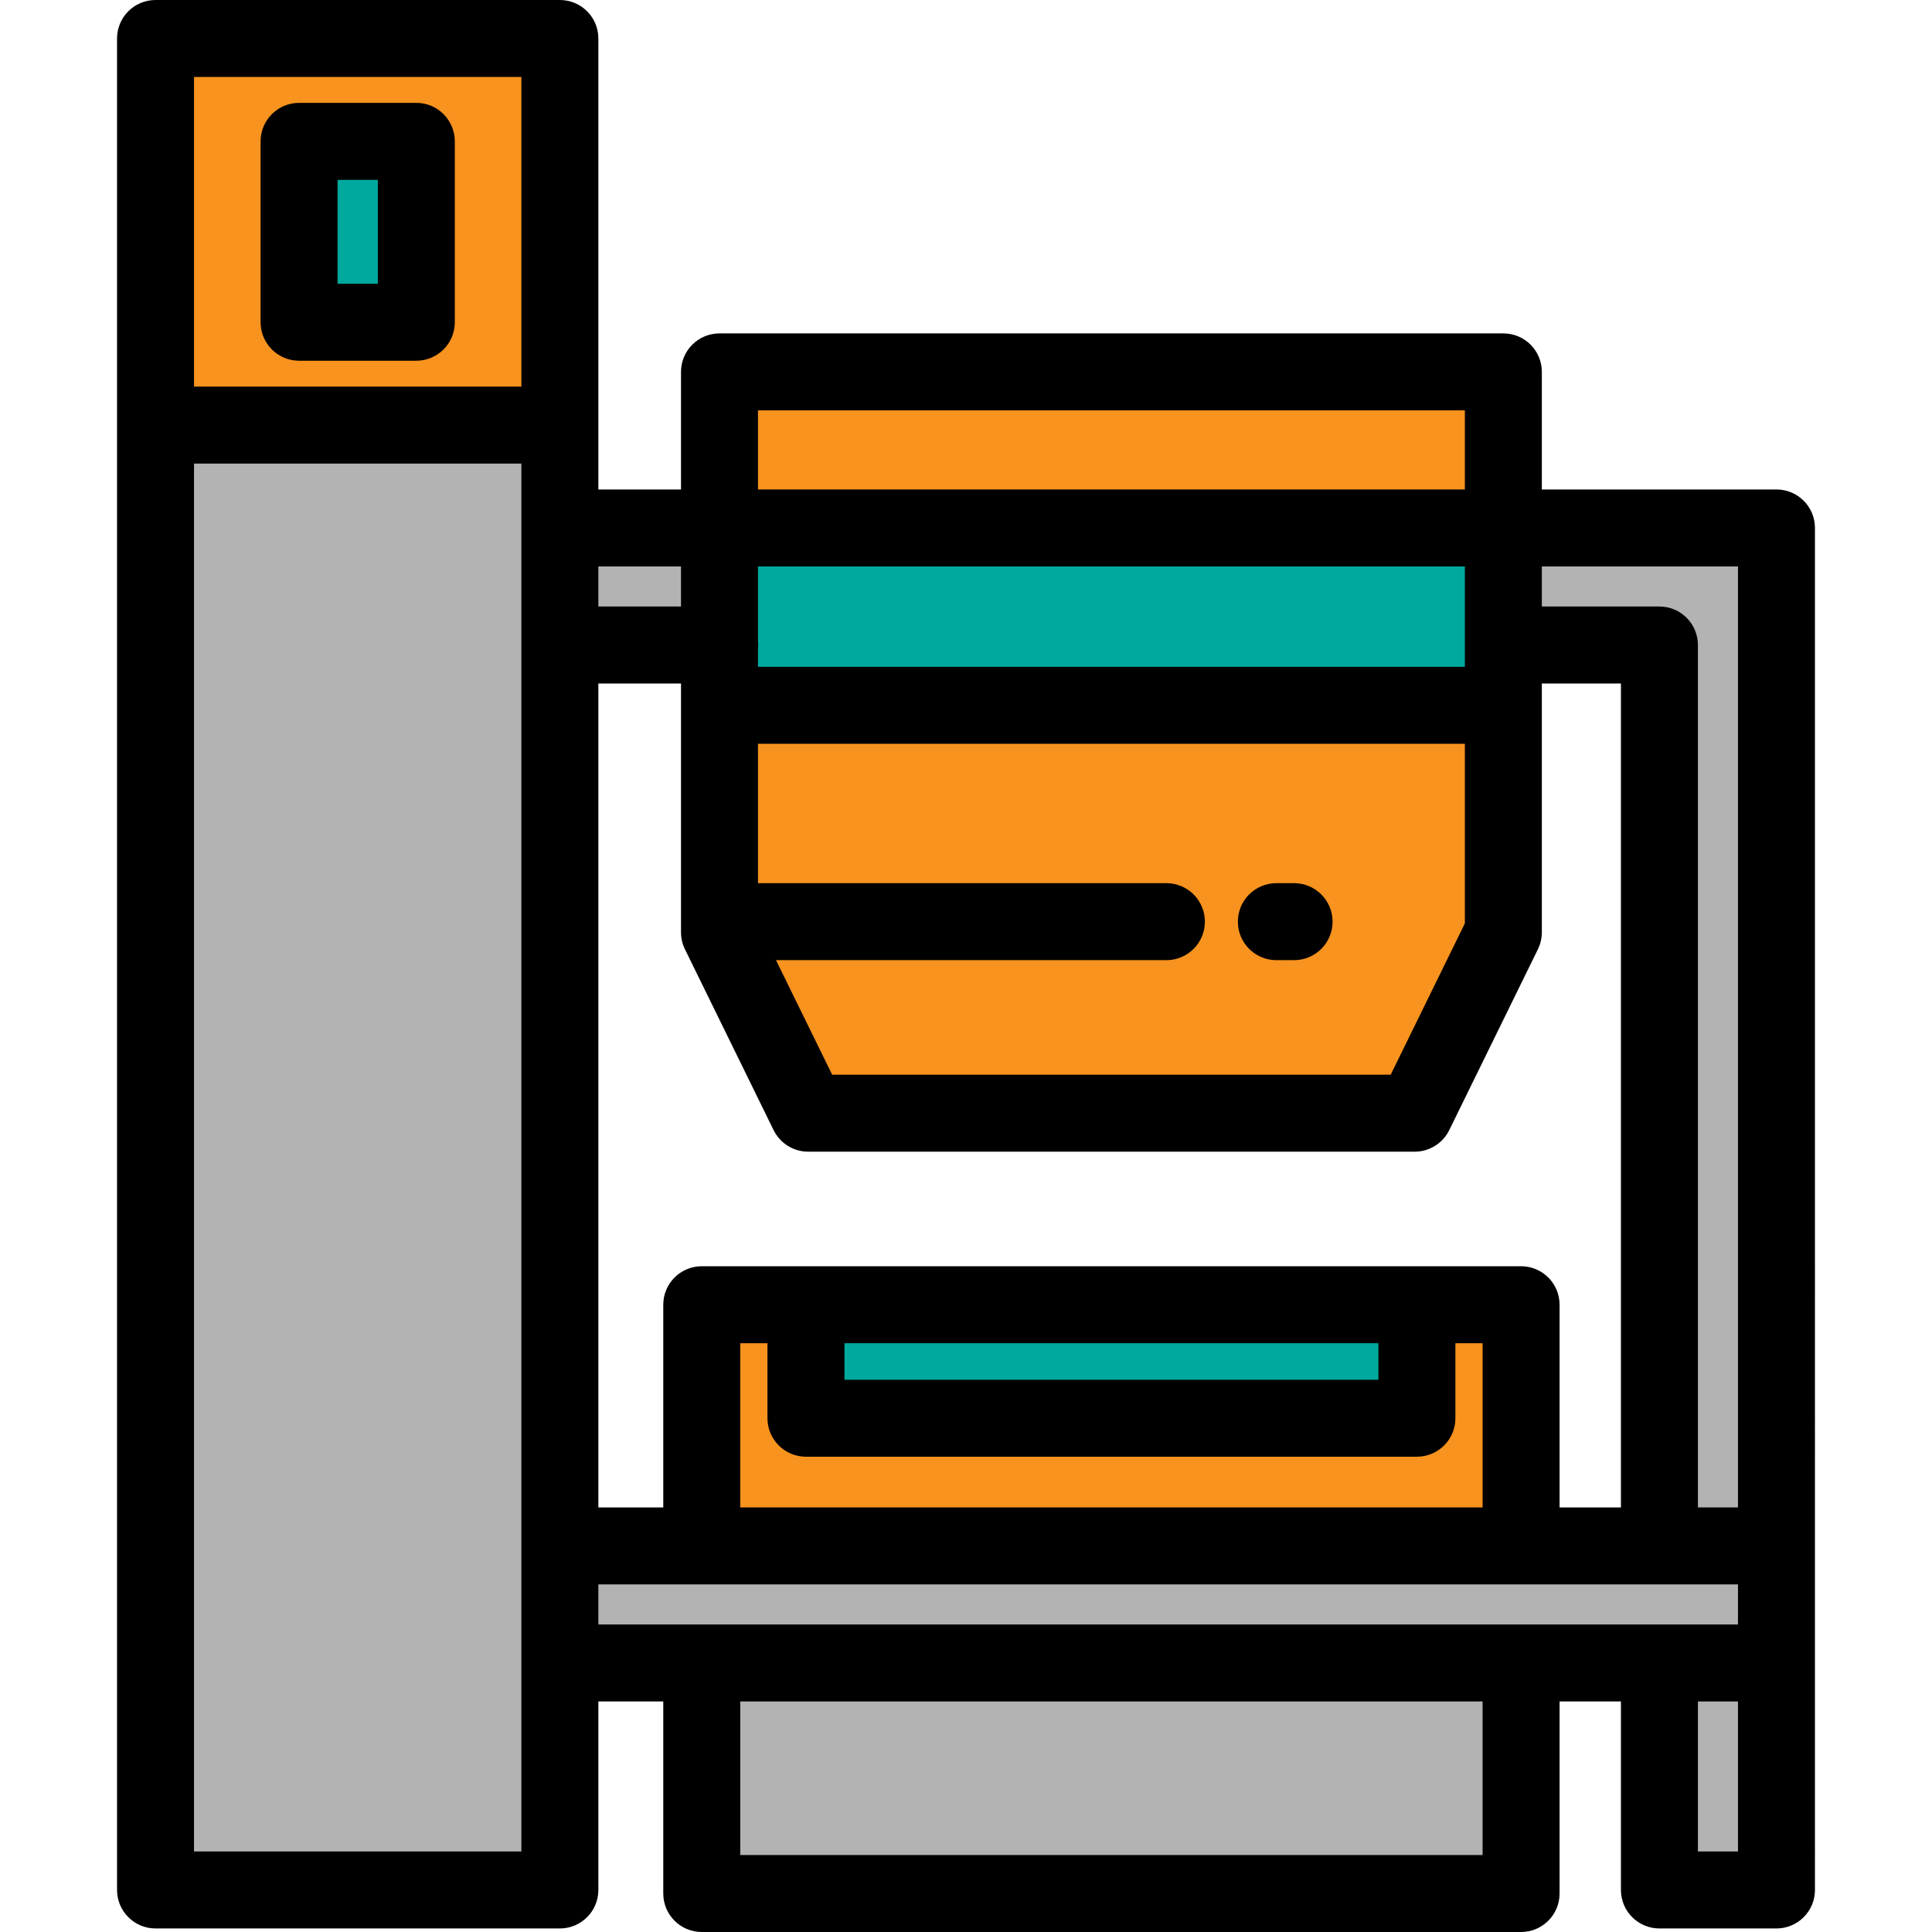
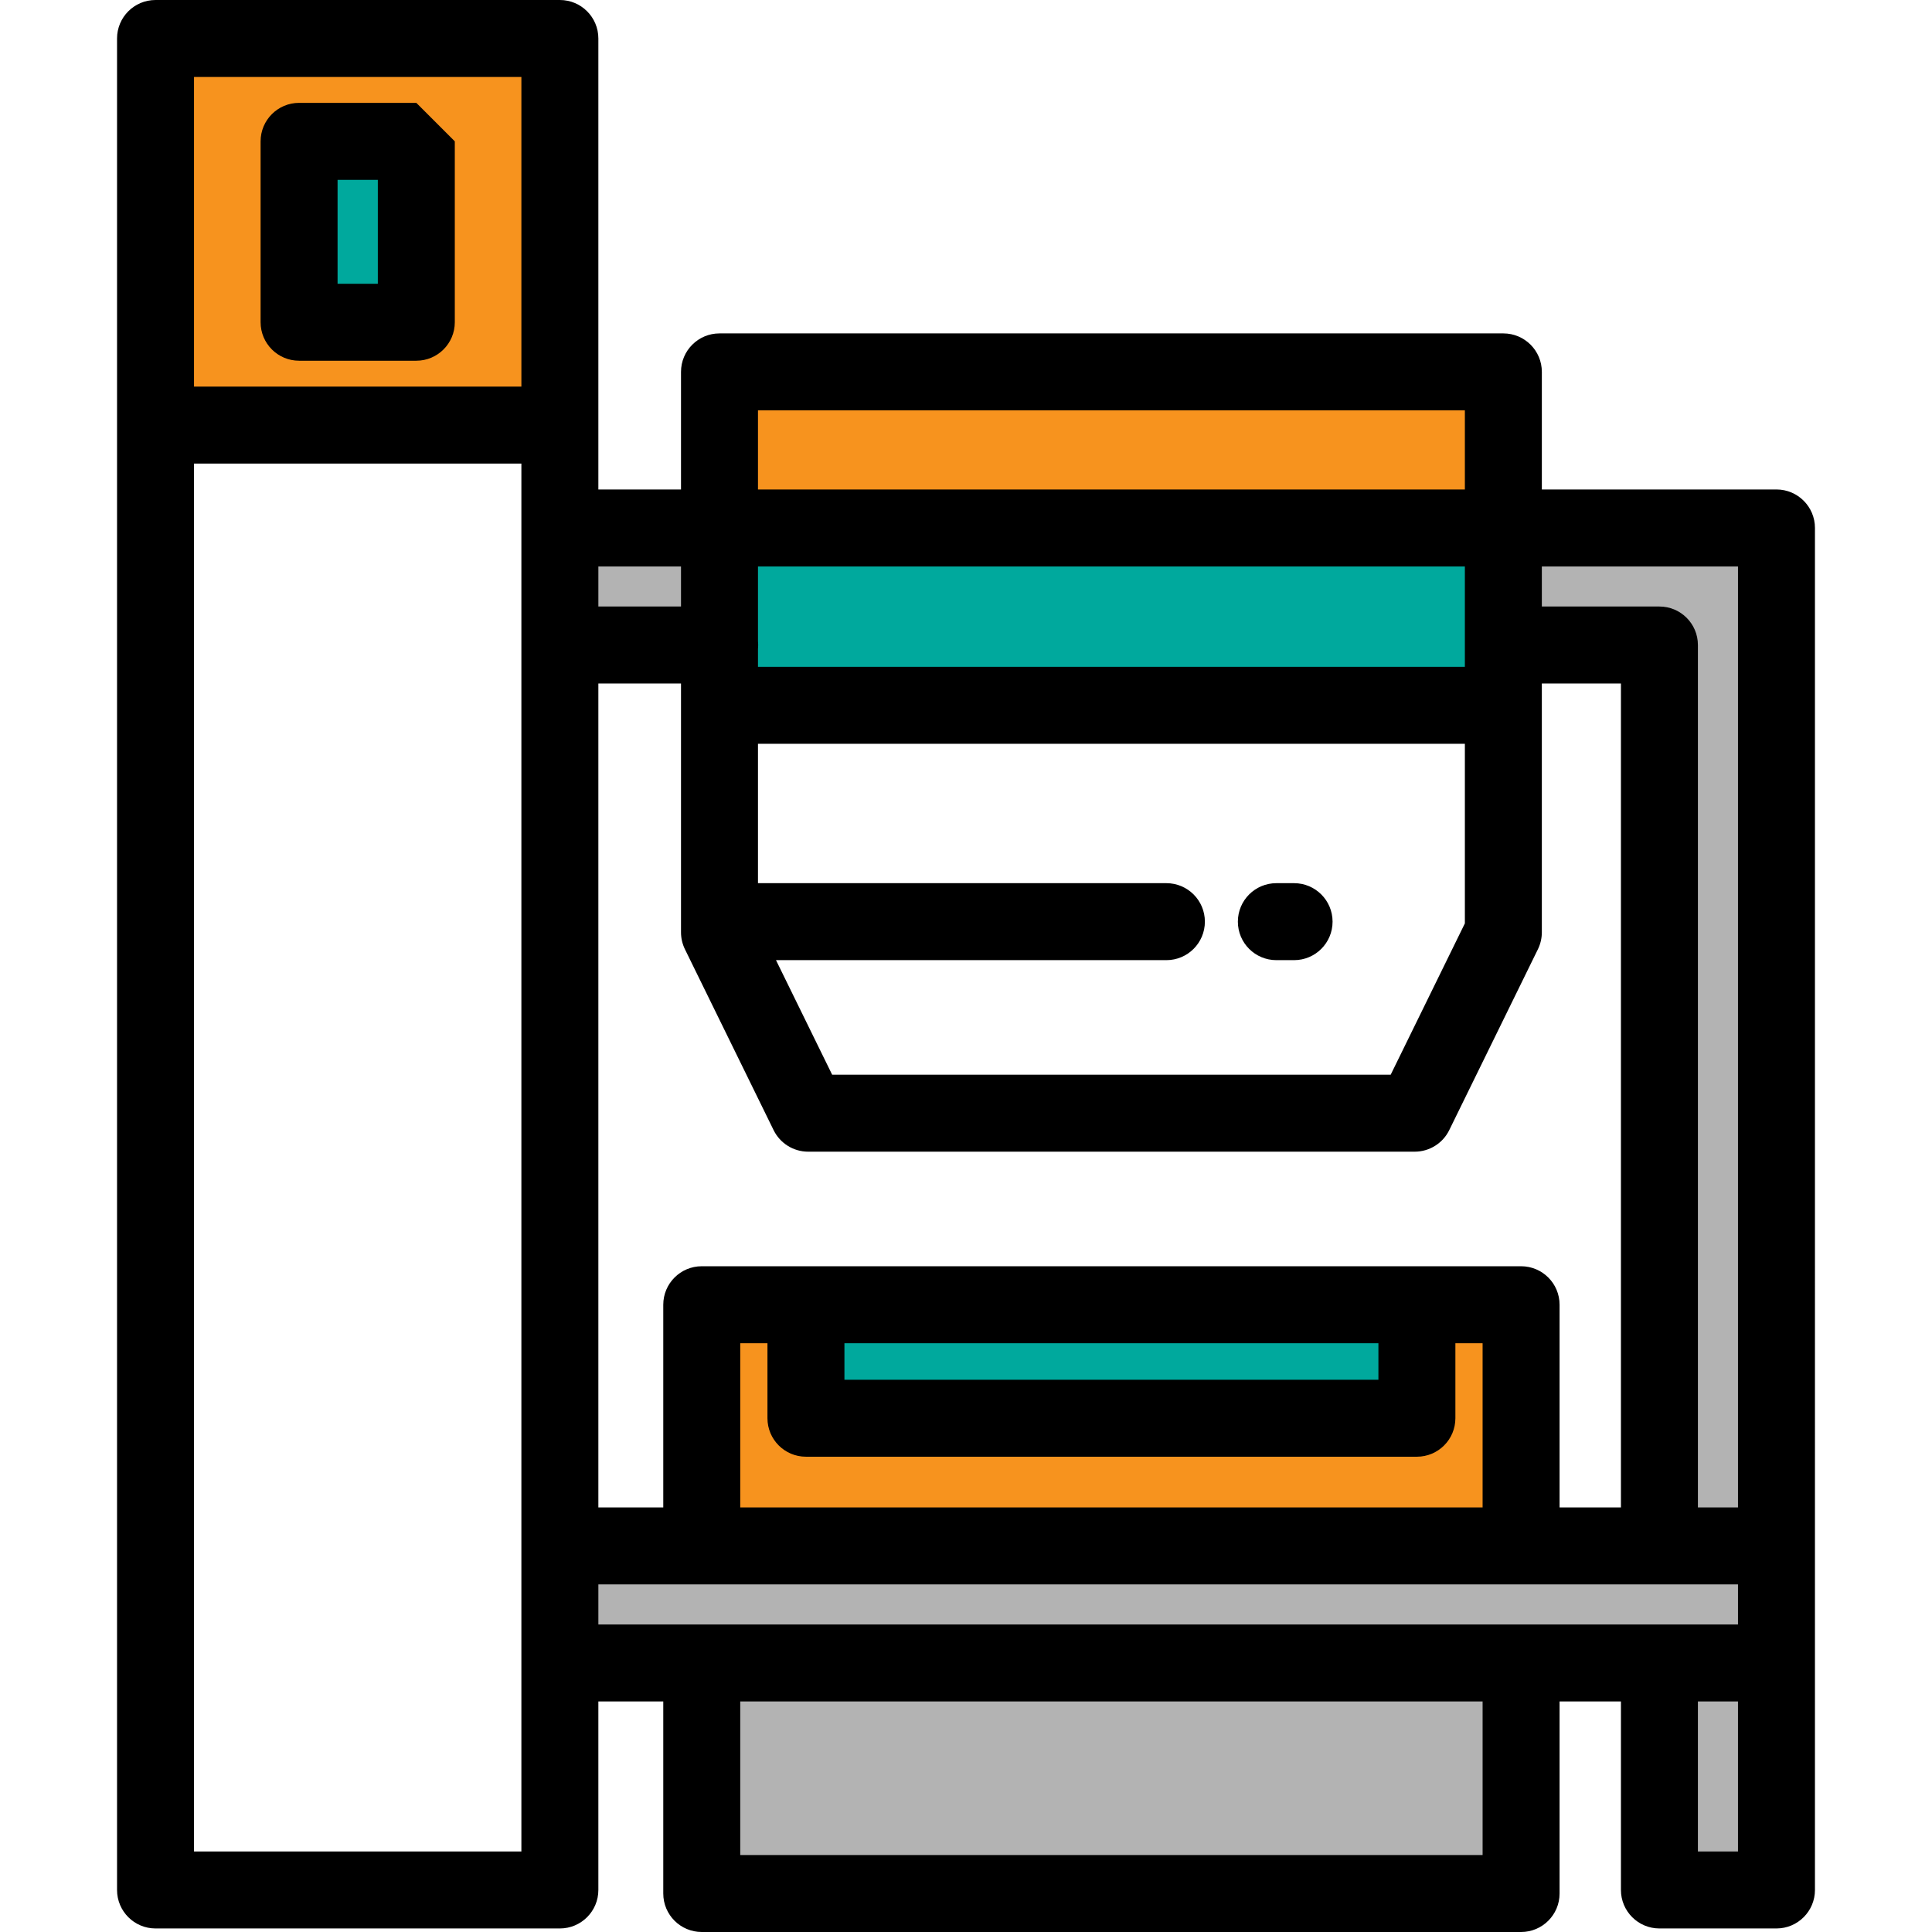
<svg xmlns="http://www.w3.org/2000/svg" version="1.1" id="Layer_1" viewBox="0 0 512 512" xml:space="preserve">
  <polygon style="fill:#B3B3B3;" points="148.374,139.914 148.374,170.933 439.763,170.933 439.763,500.86 470.782,500.86   470.782,170.933 470.782,150.254 470.782,139.914 " />
  <g>
    <rect x="190.674" y="98.555" style="fill:#F7931E;" width="207.737" height="41.359" />
    <rect x="185.972" y="345.763" style="fill:#F7931E;" width="217.131" height="63.918" />
-     <polygon style="fill:#F7931E;" points="190.672,186.913 190.672,247.07 214.171,295.008 374.905,295.008 398.404,247.07    398.404,186.913  " />
  </g>
  <g>
    <rect x="190.674" y="139.913" style="fill:#00A99D;" width="207.737" height="46.998" />
    <rect x="213.582" y="345.763" style="fill:#00A99D;" width="161.912" height="30.078" />
  </g>
  <g>
    <rect x="148.378" y="409.682" style="fill:#B3B3B3;" width="322.407" height="31.019" />
    <rect x="185.972" y="440.708" style="fill:#B3B3B3;" width="217.131" height="61.097" />
  </g>
  <rect x="41.215" y="10.199" style="fill:#F7931E;" width="107.153" height="102.451" />
-   <rect x="41.215" y="112.65" style="fill:#B3B3B3;" width="107.153" height="388.202" />
  <rect x="79.258" y="37.459" style="fill:#00A99D;" width="31.068" height="47.936" />
  <path d="M480.982,139.914c0-5.633-4.567-10.199-10.199-10.199h-62.178v-31.16c0-5.633-4.567-10.199-10.199-10.199H190.672  c-5.633,0-10.199,4.566-10.199,10.199v31.16h-21.901V10.199C158.572,4.566,154.006,0,148.373,0H41.217  c-5.633,0-10.199,4.566-10.199,10.199v490.662c0,5.633,4.566,10.199,10.199,10.199h107.156c5.633,0,10.199-4.566,10.199-10.199  v-49.959h17.201v50.898c0,5.633,4.566,10.199,10.199,10.199h217.132c5.632,0,10.199-4.566,10.199-10.199v-50.898h16.261v49.959  c0,5.633,4.567,10.199,10.199,10.199h31.019c5.632,0,10.199-4.566,10.199-10.199V139.914H480.982z M460.584,399.485h-10.62V170.933  c0-5.633-4.567-10.199-10.199-10.199h-31.16v-10.62h51.979V399.485z M388.206,176.713H200.871v-4.737  c0.035-0.343,0.053-0.691,0.053-1.043c0-0.352-0.018-0.701-0.053-1.043v-19.776h187.335V176.713z M309.108,234.05H200.871v-36.939  h187.335v47.594l-19.659,40.104H220.53l-14.883-30.36h103.461c5.632,0,10.199-4.566,10.199-10.199S314.741,234.05,309.108,234.05z   M200.871,108.754h187.335v20.96H200.871V108.754z M158.573,150.113h21.9v10.62h-21.9V150.113z M51.416,20.398h86.757v82.058H51.416  V20.398z M138.174,490.662H51.416V122.855h86.757V490.662z M185.972,335.567c-5.633,0-10.199,4.566-10.199,10.199v53.718h-17.201  V181.132h21.901v65.938c0,1.556,0.356,3.092,1.041,4.49l23.5,47.938c1.713,3.494,5.266,5.71,9.158,5.71h160.733  c3.892,0,7.445-2.215,9.158-5.71l23.5-47.938c0.684-1.397,1.041-2.933,1.041-4.49v-65.938h20.96v218.353h-16.261v-53.718  c0-5.633-4.567-10.199-10.199-10.199H185.972z M223.783,355.965h141.511v9.68H223.783V355.965z M213.584,386.044h161.909  c5.632,0,10.199-4.566,10.199-10.199v-19.879h7.213v43.519H196.171v-43.519h7.213v19.879  C203.384,381.478,207.951,386.044,213.584,386.044z M460.584,419.884v10.62H158.573v-10.62H460.584z M392.905,491.602H196.171  v-40.699h196.733L392.905,491.602L392.905,491.602z M449.963,490.662v-39.76h10.62v39.76H449.963z" />
-   <path d="M110.33,27.259H79.261c-5.633,0-10.199,4.566-10.199,10.199v47.937c0,5.633,4.566,10.199,10.199,10.199h31.068  c5.633,0,10.199-4.566,10.199-10.199V37.459C120.529,31.826,115.963,27.259,110.33,27.259z M100.131,75.197H89.46V47.658h10.669  v27.539H100.131z" />
+   <path d="M110.33,27.259H79.261c-5.633,0-10.199,4.566-10.199,10.199v47.937c0,5.633,4.566,10.199,10.199,10.199h31.068  c5.633,0,10.199-4.566,10.199-10.199V37.459z M100.131,75.197H89.46V47.658h10.669  v27.539H100.131z" />
  <path d="M338.246,254.449h4.7c5.632,0,10.199-4.566,10.199-10.199s-4.567-10.199-10.199-10.199h-4.7  c-5.632,0-10.199,4.566-10.199,10.199S332.614,254.449,338.246,254.449z" />
</svg>